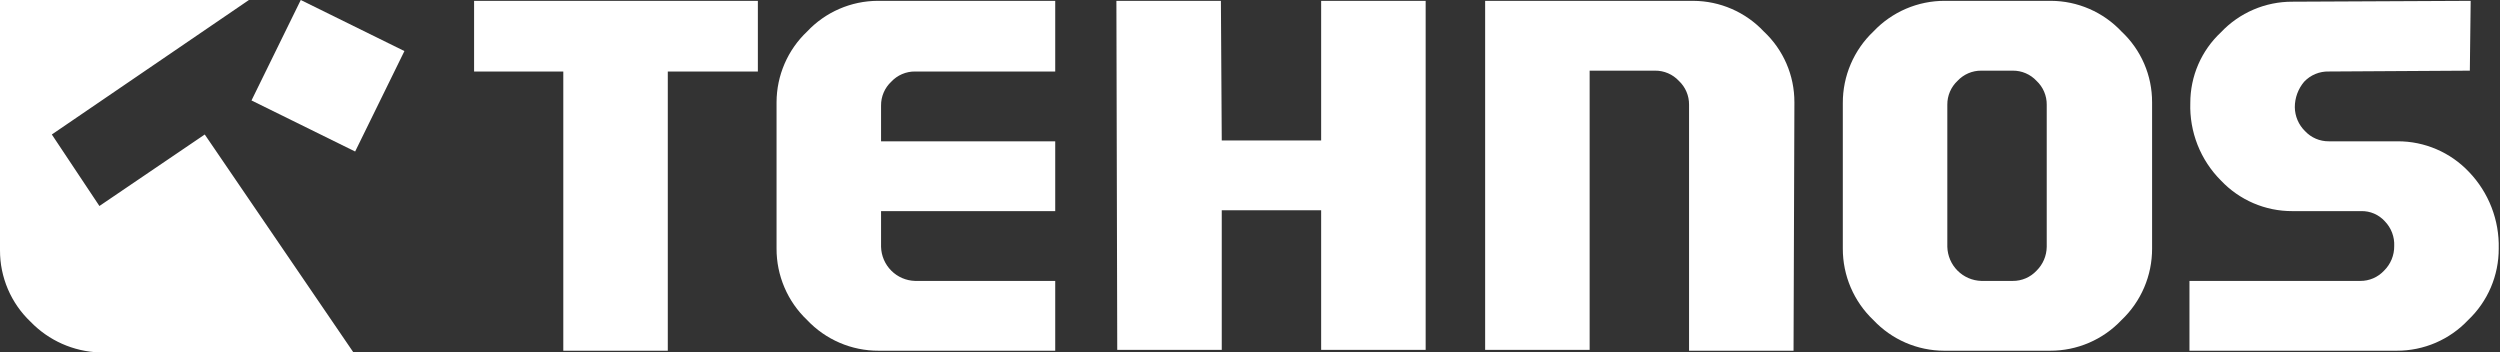
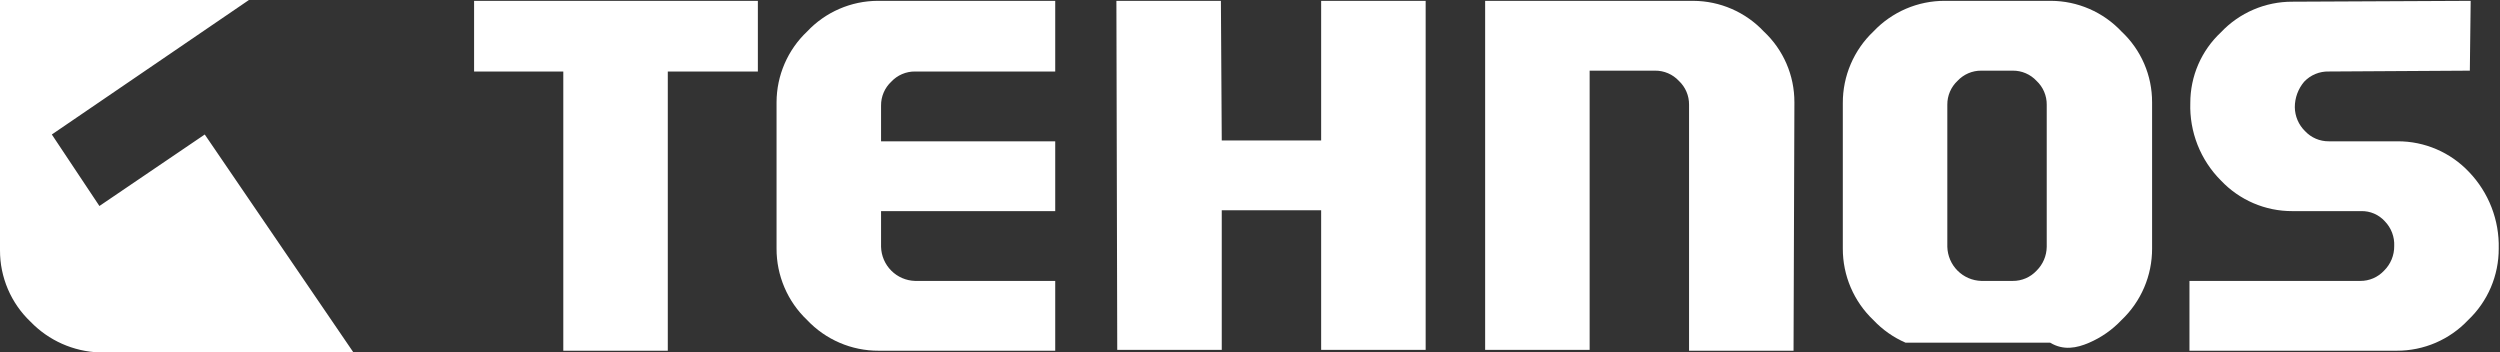
<svg xmlns="http://www.w3.org/2000/svg" width="213" height="30" viewBox="0 0 213 30" fill="none">
  <rect x="0" y="0" width="213" height="30" fill="#333333" stroke="none" />
  <g clip-path="url(#clip0_962:16)">
    <path d="M210.502 0.072L195.301 0.145C194.163 0.141 193.037 0.371 191.991 0.82C190.945 1.269 190.002 1.928 189.22 2.757C188.396 3.526 187.739 4.458 187.29 5.494C186.842 6.529 186.612 7.647 186.614 8.776C186.574 9.996 186.785 11.212 187.233 12.347C187.682 13.482 188.358 14.513 189.221 15.376C190.003 16.204 190.946 16.863 191.991 17.312C193.037 17.761 194.163 17.991 195.301 17.987H201.164C201.545 17.976 201.923 18.049 202.273 18.199C202.623 18.349 202.936 18.574 203.191 18.857C203.46 19.135 203.669 19.465 203.806 19.826C203.943 20.188 204.005 20.574 203.987 20.96C203.991 21.352 203.917 21.739 203.767 22.101C203.618 22.462 203.398 22.789 203.119 23.063C202.86 23.341 202.546 23.562 202.197 23.712C201.848 23.862 201.471 23.938 201.092 23.934H186.542V29.881H204.204C205.342 29.884 206.469 29.655 207.515 29.206C208.56 28.756 209.503 28.098 210.285 27.269C211.112 26.486 211.769 25.541 212.218 24.494C212.666 23.446 212.895 22.318 212.892 21.178C212.921 19.976 212.712 18.78 212.277 17.66C211.842 16.539 211.19 15.516 210.358 14.65C209.576 13.822 208.633 13.163 207.587 12.714C206.541 12.265 205.415 12.035 204.277 12.039H198.414C198.034 12.043 197.658 11.967 197.309 11.818C196.96 11.668 196.646 11.447 196.387 11.169C195.841 10.633 195.529 9.903 195.518 9.138C195.517 8.341 195.799 7.57 196.314 6.963C196.584 6.678 196.91 6.453 197.272 6.303C197.633 6.153 198.023 6.081 198.414 6.092L210.43 6.02L210.502 0.072ZM4.416 11.459L21.209 0H-7.73281e-05V21.323C-0.004 22.462 0.226 23.591 0.674 24.639C1.122 25.687 1.78 26.632 2.606 27.415C4.15 29.013 6.252 29.949 8.47 30.026H30.113L17.445 11.459L8.47 17.551" fill="white" />
-     <path d="M34.456 4.351L30.258 12.909L21.427 8.558L25.625 0" fill="white" />
-     <path d="M173.513 23.063C173.254 23.341 172.94 23.562 172.591 23.712C172.241 23.862 171.865 23.938 171.485 23.934H168.808C168.046 23.912 167.322 23.6 166.784 23.06C166.245 22.521 165.934 21.795 165.912 21.033V8.921C165.908 8.541 165.984 8.164 166.133 7.814C166.283 7.464 166.503 7.15 166.78 6.89C167.04 6.612 167.354 6.391 167.703 6.241C168.052 6.091 168.428 6.016 168.808 6.02H171.485C171.865 6.016 172.241 6.091 172.59 6.241C172.939 6.391 173.254 6.612 173.513 6.89C173.79 7.15 174.011 7.464 174.16 7.814C174.31 8.164 174.385 8.541 174.381 8.921V21.033C174.37 21.798 174.058 22.527 173.513 23.063V23.063ZM183.357 8.703C183.36 7.574 183.13 6.457 182.681 5.421C182.233 4.385 181.575 3.453 180.751 2.683C179.978 1.862 179.048 1.208 178.015 0.759C176.982 0.31 175.869 0.076 174.743 0.072H165.695C164.557 0.069 163.431 0.298 162.385 0.747C161.339 1.197 160.396 1.856 159.614 2.684C158.787 3.467 158.13 4.412 157.682 5.459C157.233 6.507 157.004 7.636 157.008 8.776V21.178C157.004 22.318 157.233 23.447 157.682 24.494C158.13 25.542 158.787 26.487 159.614 27.27C160.386 28.091 161.317 28.746 162.35 29.195C163.383 29.644 164.497 29.877 165.623 29.881H174.671C175.809 29.885 176.935 29.655 177.981 29.206C179.027 28.757 179.969 28.098 180.751 27.27C181.578 26.487 182.235 25.542 182.684 24.494C183.132 23.447 183.361 22.318 183.358 21.178V8.703H183.357ZM152.882 8.703C152.885 7.574 152.655 6.457 152.206 5.421C151.758 4.385 151.101 3.453 150.276 2.683C149.504 1.862 148.573 1.208 147.54 0.759C146.507 0.31 145.394 0.077 144.268 0.073H126.534V29.809H135.437V6.02H141.011C141.391 6.016 141.767 6.091 142.116 6.241C142.465 6.391 142.779 6.612 143.039 6.89C143.316 7.15 143.537 7.464 143.686 7.814C143.836 8.164 143.911 8.541 143.907 8.921V29.881H152.81L152.883 8.703H152.882ZM121.466 0.072H112.562V11.967H104.093L104.021 0.072H95.117L95.189 29.808H104.093V17.914H112.562V29.808H121.466V0.072ZM89.905 23.934H77.961C77.2 23.912 76.476 23.6 75.938 23.06C75.399 22.521 75.087 21.795 75.066 21.033V17.986H89.905V12.04H75.066V8.993C75.062 8.613 75.138 8.236 75.287 7.887C75.436 7.537 75.657 7.222 75.934 6.963C76.193 6.685 76.507 6.464 76.856 6.314C77.205 6.164 77.582 6.088 77.961 6.092H89.905V0.072H74.776C73.65 0.076 72.537 0.31 71.504 0.759C70.471 1.208 69.54 1.863 68.768 2.684C67.948 3.457 67.295 4.39 66.847 5.425C66.399 6.46 66.166 7.575 66.162 8.703V21.177C66.158 22.317 66.388 23.446 66.836 24.494C67.284 25.541 67.942 26.486 68.768 27.269C69.55 28.097 70.493 28.756 71.539 29.205C72.585 29.655 73.711 29.884 74.849 29.881H89.905V23.933V23.934ZM64.57 6.092V0.072H40.392V6.093H47.993V29.881H56.896V6.092" fill="white" />
+     <path d="M173.513 23.063C173.254 23.341 172.94 23.562 172.591 23.712C172.241 23.862 171.865 23.938 171.485 23.934H168.808C168.046 23.912 167.322 23.6 166.784 23.06C166.245 22.521 165.934 21.795 165.912 21.033V8.921C165.908 8.541 165.984 8.164 166.133 7.814C166.283 7.464 166.503 7.15 166.78 6.89C167.04 6.612 167.354 6.391 167.703 6.241C168.052 6.091 168.428 6.016 168.808 6.02H171.485C171.865 6.016 172.241 6.091 172.59 6.241C172.939 6.391 173.254 6.612 173.513 6.89C173.79 7.15 174.011 7.464 174.16 7.814C174.31 8.164 174.385 8.541 174.381 8.921V21.033C174.37 21.798 174.058 22.527 173.513 23.063V23.063ZM183.357 8.703C183.36 7.574 183.13 6.457 182.681 5.421C182.233 4.385 181.575 3.453 180.751 2.683C179.978 1.862 179.048 1.208 178.015 0.759C176.982 0.31 175.869 0.076 174.743 0.072H165.695C164.557 0.069 163.431 0.298 162.385 0.747C161.339 1.197 160.396 1.856 159.614 2.684C158.787 3.467 158.13 4.412 157.682 5.459C157.233 6.507 157.004 7.636 157.008 8.776V21.178C157.004 22.318 157.233 23.447 157.682 24.494C158.13 25.542 158.787 26.487 159.614 27.27C160.386 28.091 161.317 28.746 162.35 29.195H174.671C175.809 29.885 176.935 29.655 177.981 29.206C179.027 28.757 179.969 28.098 180.751 27.27C181.578 26.487 182.235 25.542 182.684 24.494C183.132 23.447 183.361 22.318 183.358 21.178V8.703H183.357ZM152.882 8.703C152.885 7.574 152.655 6.457 152.206 5.421C151.758 4.385 151.101 3.453 150.276 2.683C149.504 1.862 148.573 1.208 147.54 0.759C146.507 0.31 145.394 0.077 144.268 0.073H126.534V29.809H135.437V6.02H141.011C141.391 6.016 141.767 6.091 142.116 6.241C142.465 6.391 142.779 6.612 143.039 6.89C143.316 7.15 143.537 7.464 143.686 7.814C143.836 8.164 143.911 8.541 143.907 8.921V29.881H152.81L152.883 8.703H152.882ZM121.466 0.072H112.562V11.967H104.093L104.021 0.072H95.117L95.189 29.808H104.093V17.914H112.562V29.808H121.466V0.072ZM89.905 23.934H77.961C77.2 23.912 76.476 23.6 75.938 23.06C75.399 22.521 75.087 21.795 75.066 21.033V17.986H89.905V12.04H75.066V8.993C75.062 8.613 75.138 8.236 75.287 7.887C75.436 7.537 75.657 7.222 75.934 6.963C76.193 6.685 76.507 6.464 76.856 6.314C77.205 6.164 77.582 6.088 77.961 6.092H89.905V0.072H74.776C73.65 0.076 72.537 0.31 71.504 0.759C70.471 1.208 69.54 1.863 68.768 2.684C67.948 3.457 67.295 4.39 66.847 5.425C66.399 6.46 66.166 7.575 66.162 8.703V21.177C66.158 22.317 66.388 23.446 66.836 24.494C67.284 25.541 67.942 26.486 68.768 27.269C69.55 28.097 70.493 28.756 71.539 29.205C72.585 29.655 73.711 29.884 74.849 29.881H89.905V23.933V23.934ZM64.57 6.092V0.072H40.392V6.093H47.993V29.881H56.896V6.092" fill="white" />
  </g>
  <defs>
    <clipPath id="clip0_962:16">
      <rect width="213" height="30" fill="white" />
    </clipPath>
  </defs>
</svg>